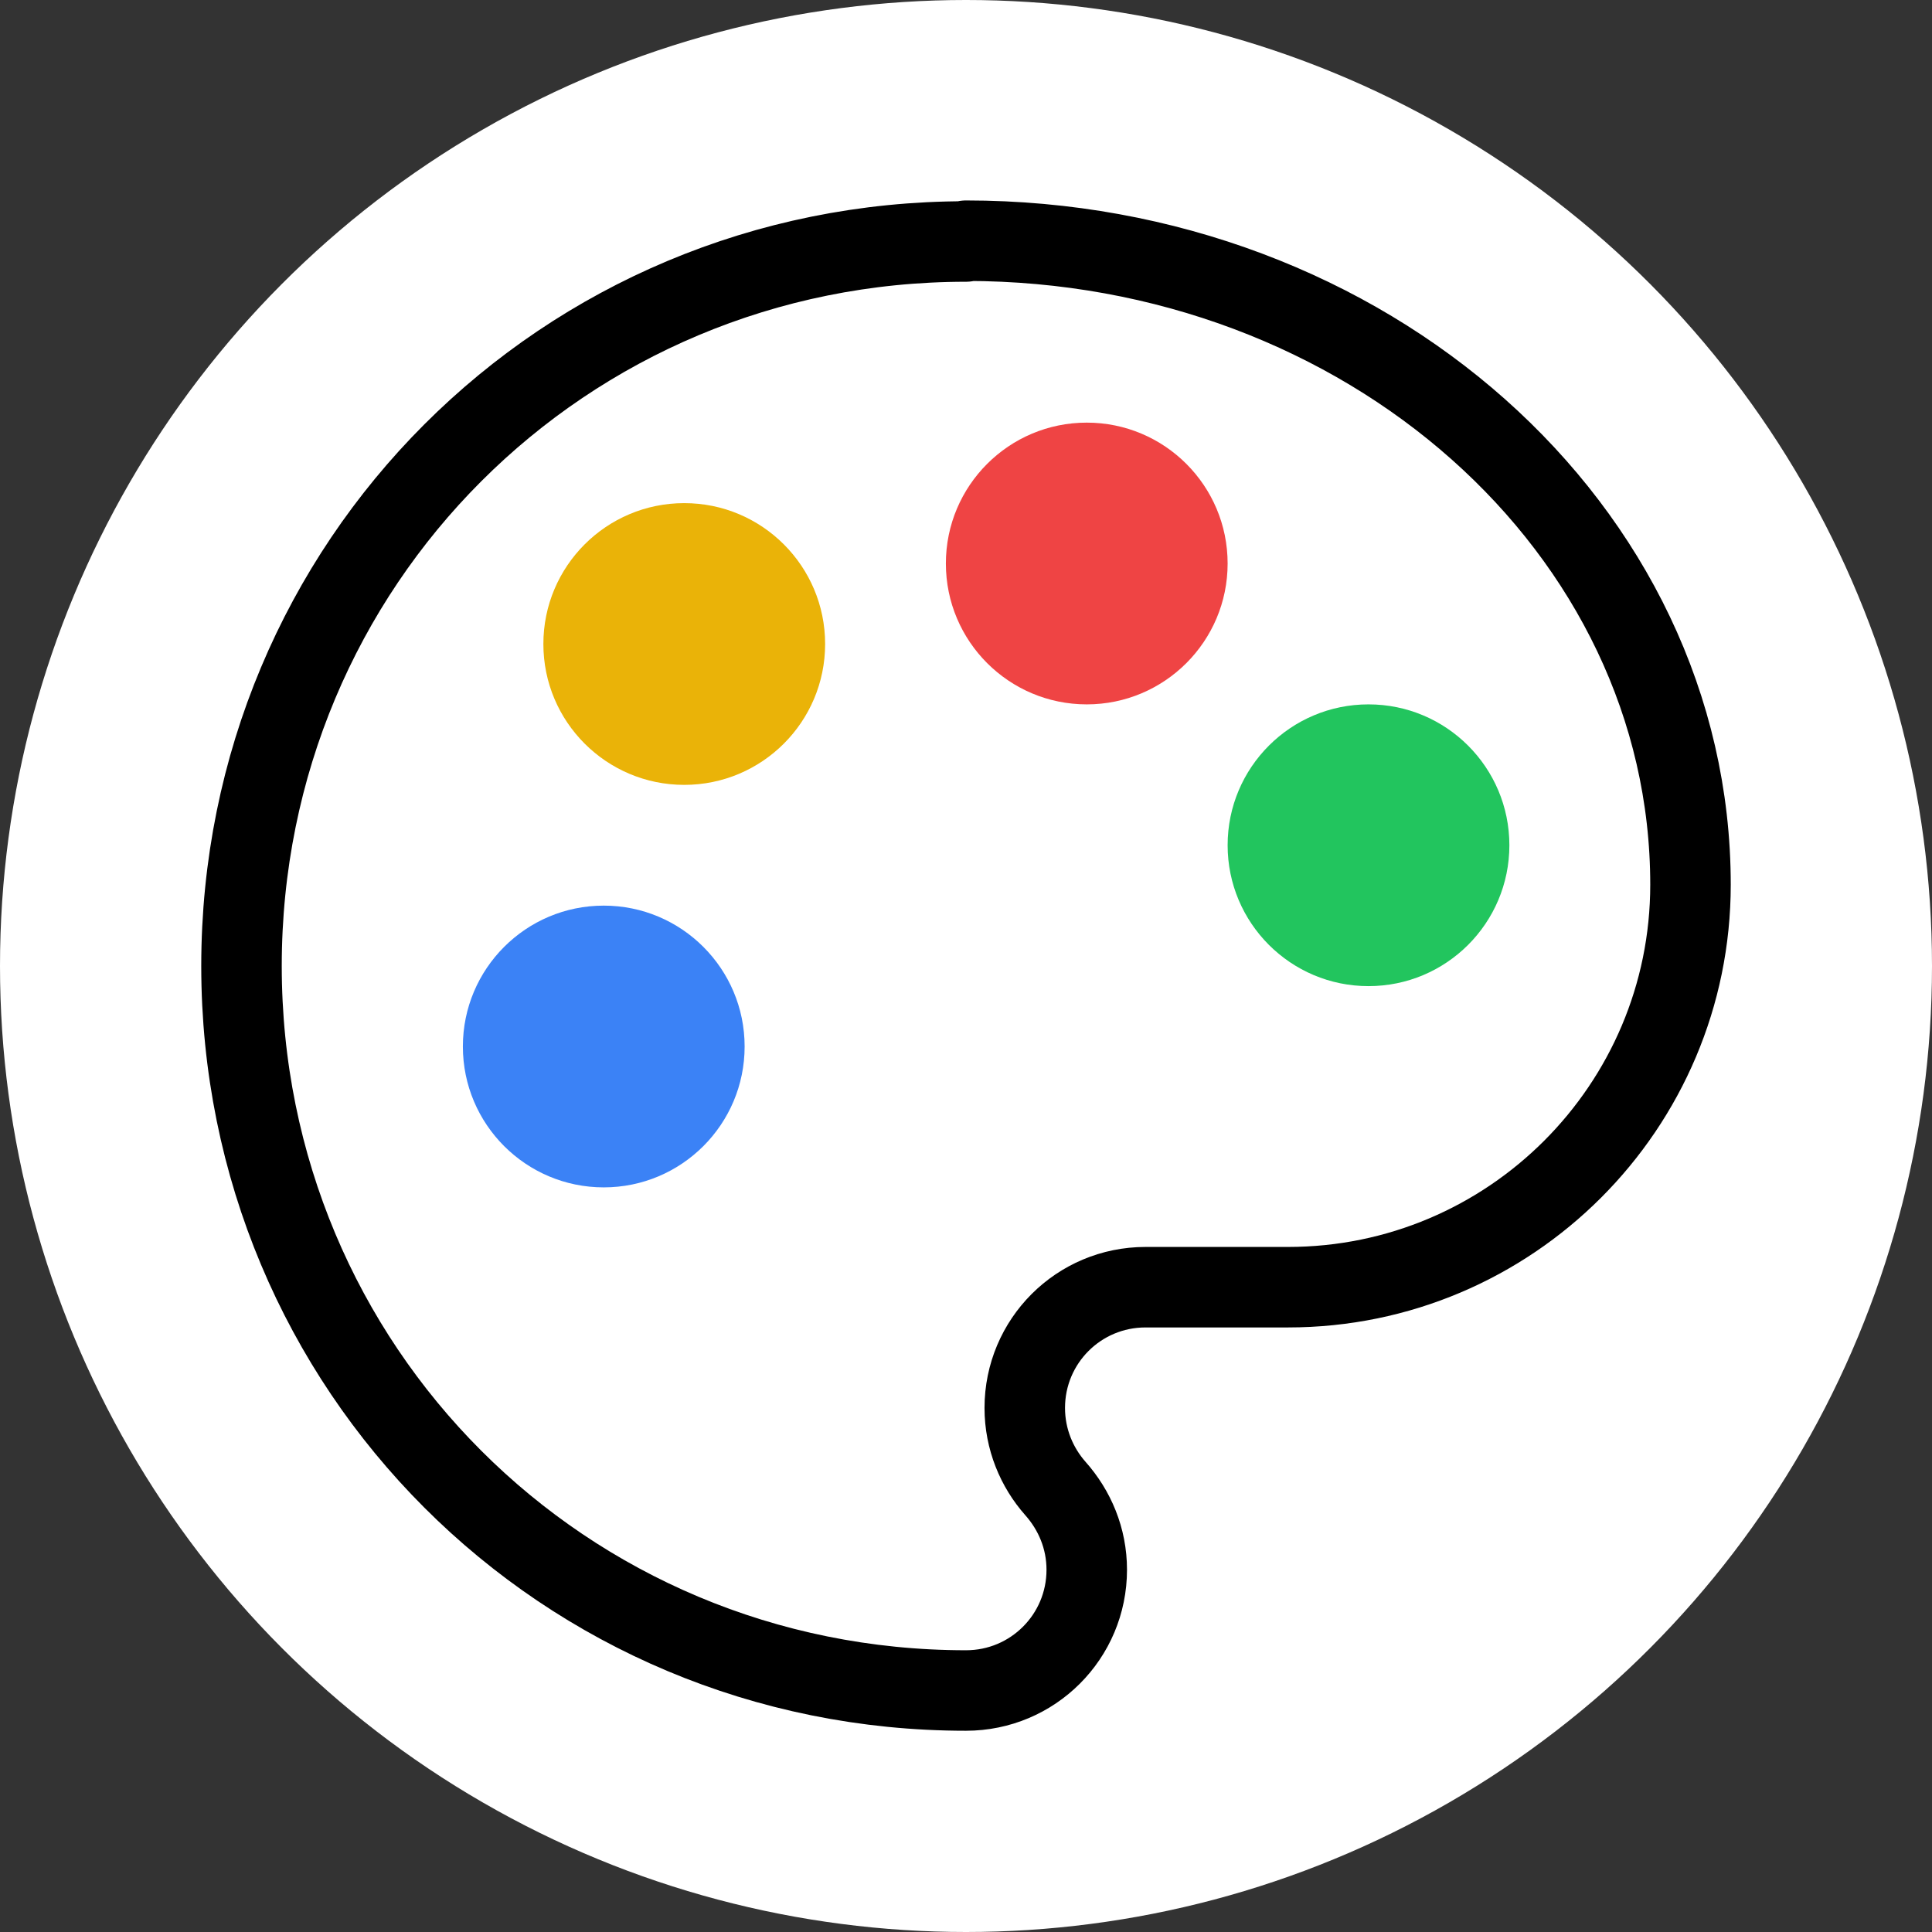
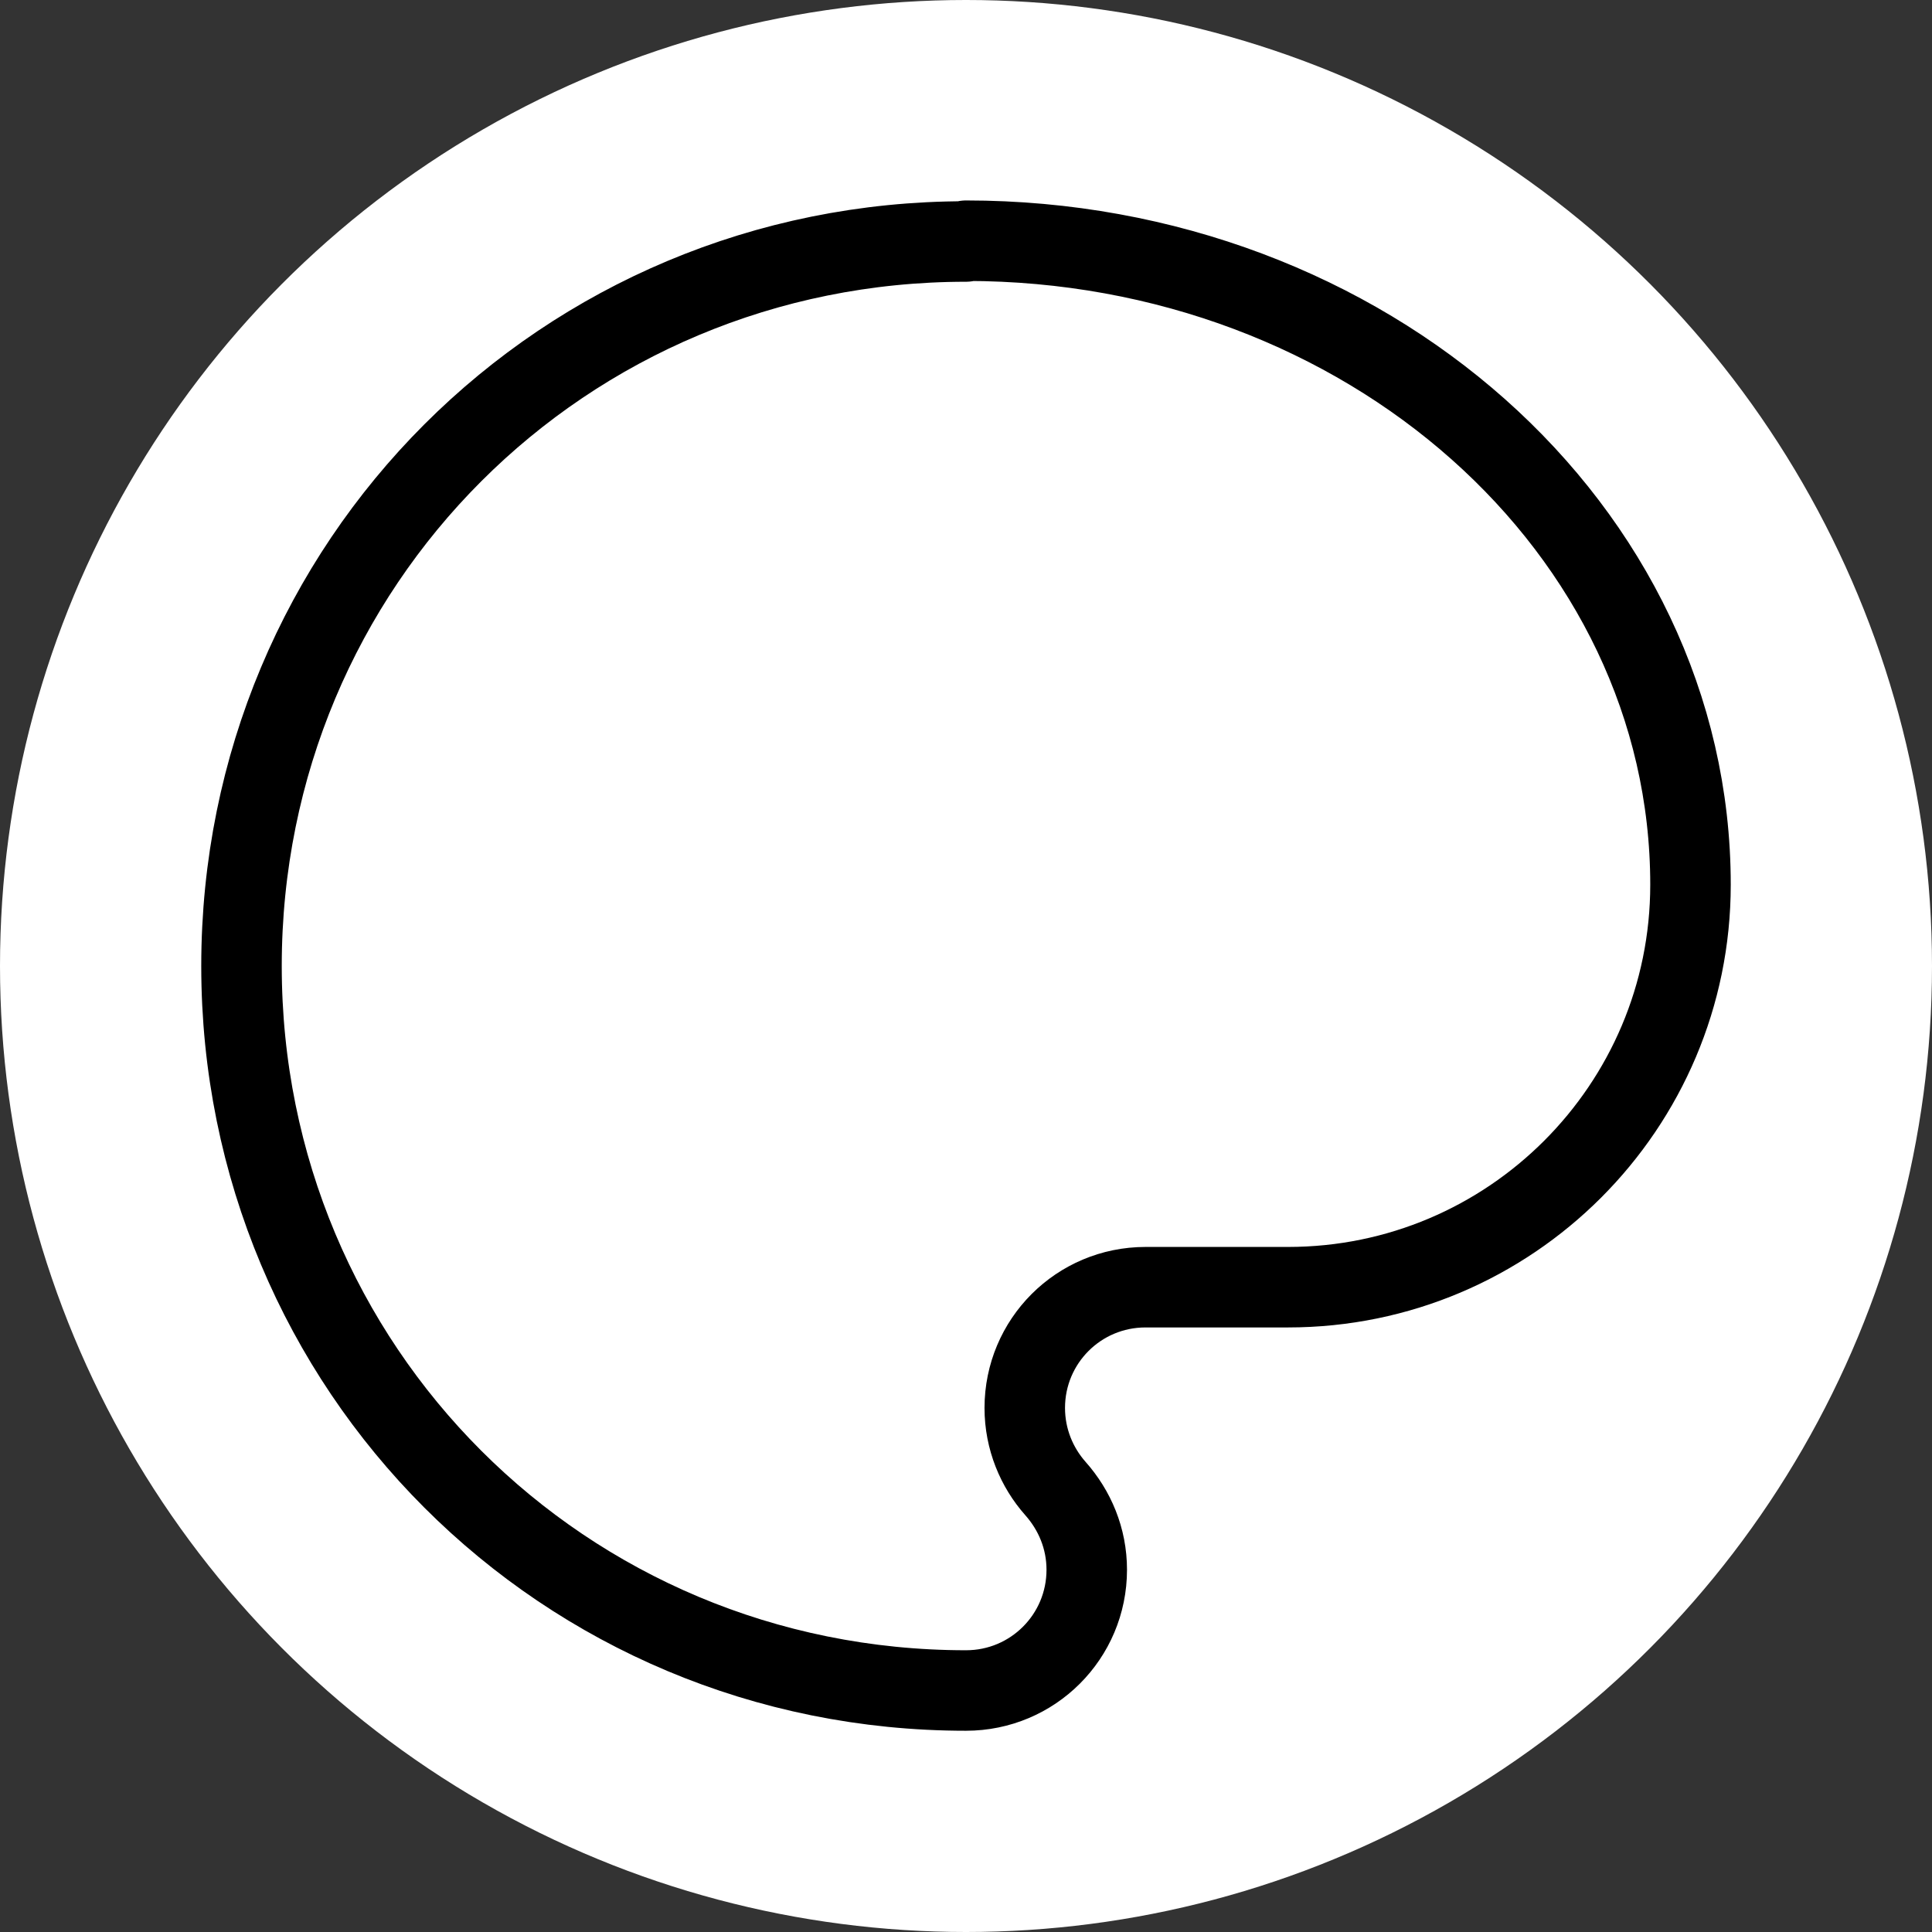
<svg xmlns="http://www.w3.org/2000/svg" width="512" height="512" viewBox="0 0 24 24">
  <rect x="0" y="0" width="24" height="24" fill="#333333" stroke="none" />
  <circle cx="12" cy="12" r="12" fill="#ffffff" />
  <path d="M12 3C7 3 3 7 3 12s4 9 9 9c.83 0 1.5-.67 1.5-1.5 0-.39-.15-.74-.39-1.01-.23-.26-.38-.61-.38-1 0-.83.67-1.5 1.5-1.5H16c2.76 0 5-2.24 5-5 0-4.42-4.03-8-9-8z" fill="#ffffff" stroke="#000000" stroke-width="1" stroke-linejoin="round" />
-   <circle cx="13.5" cy="7" r="1.75" fill="#ef4444" />
-   <circle cx="17" cy="10.5" r="1.75" fill="#22c55e" />
-   <circle cx="8.5" cy="8" r="1.75" fill="#eab308" />
-   <circle cx="7.5" cy="13" r="1.75" fill="#3b82f6" />
</svg>